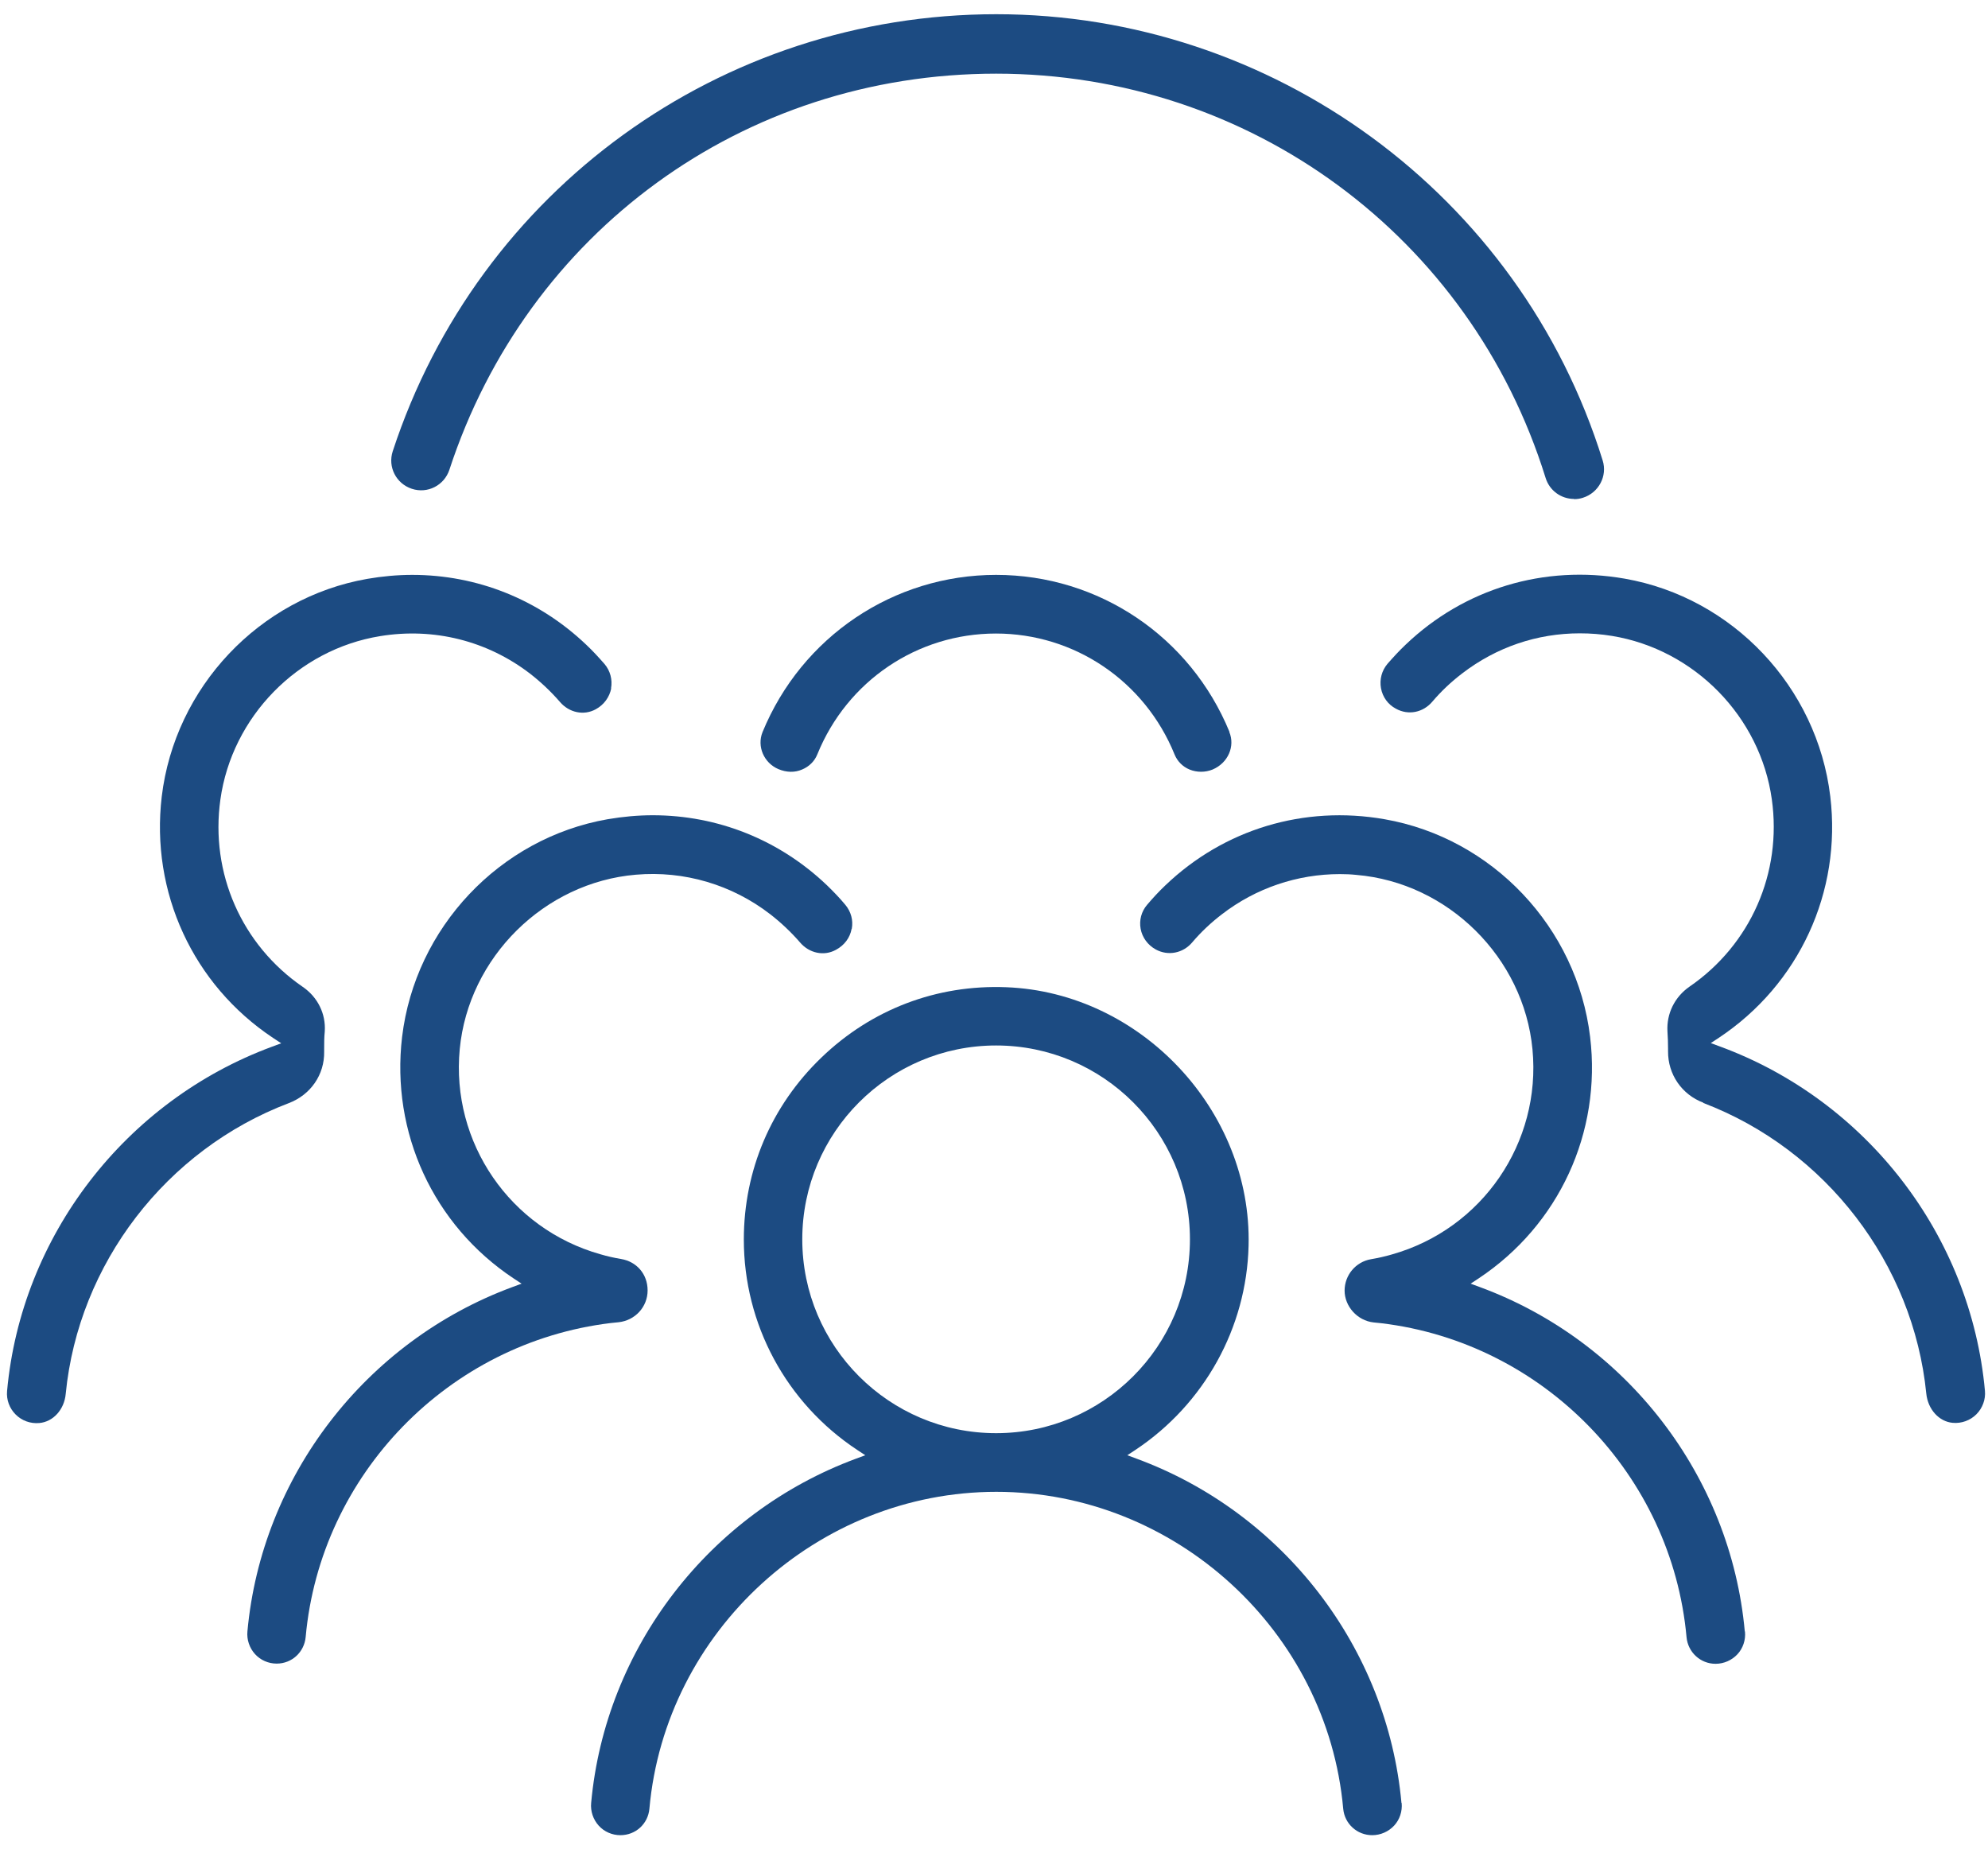
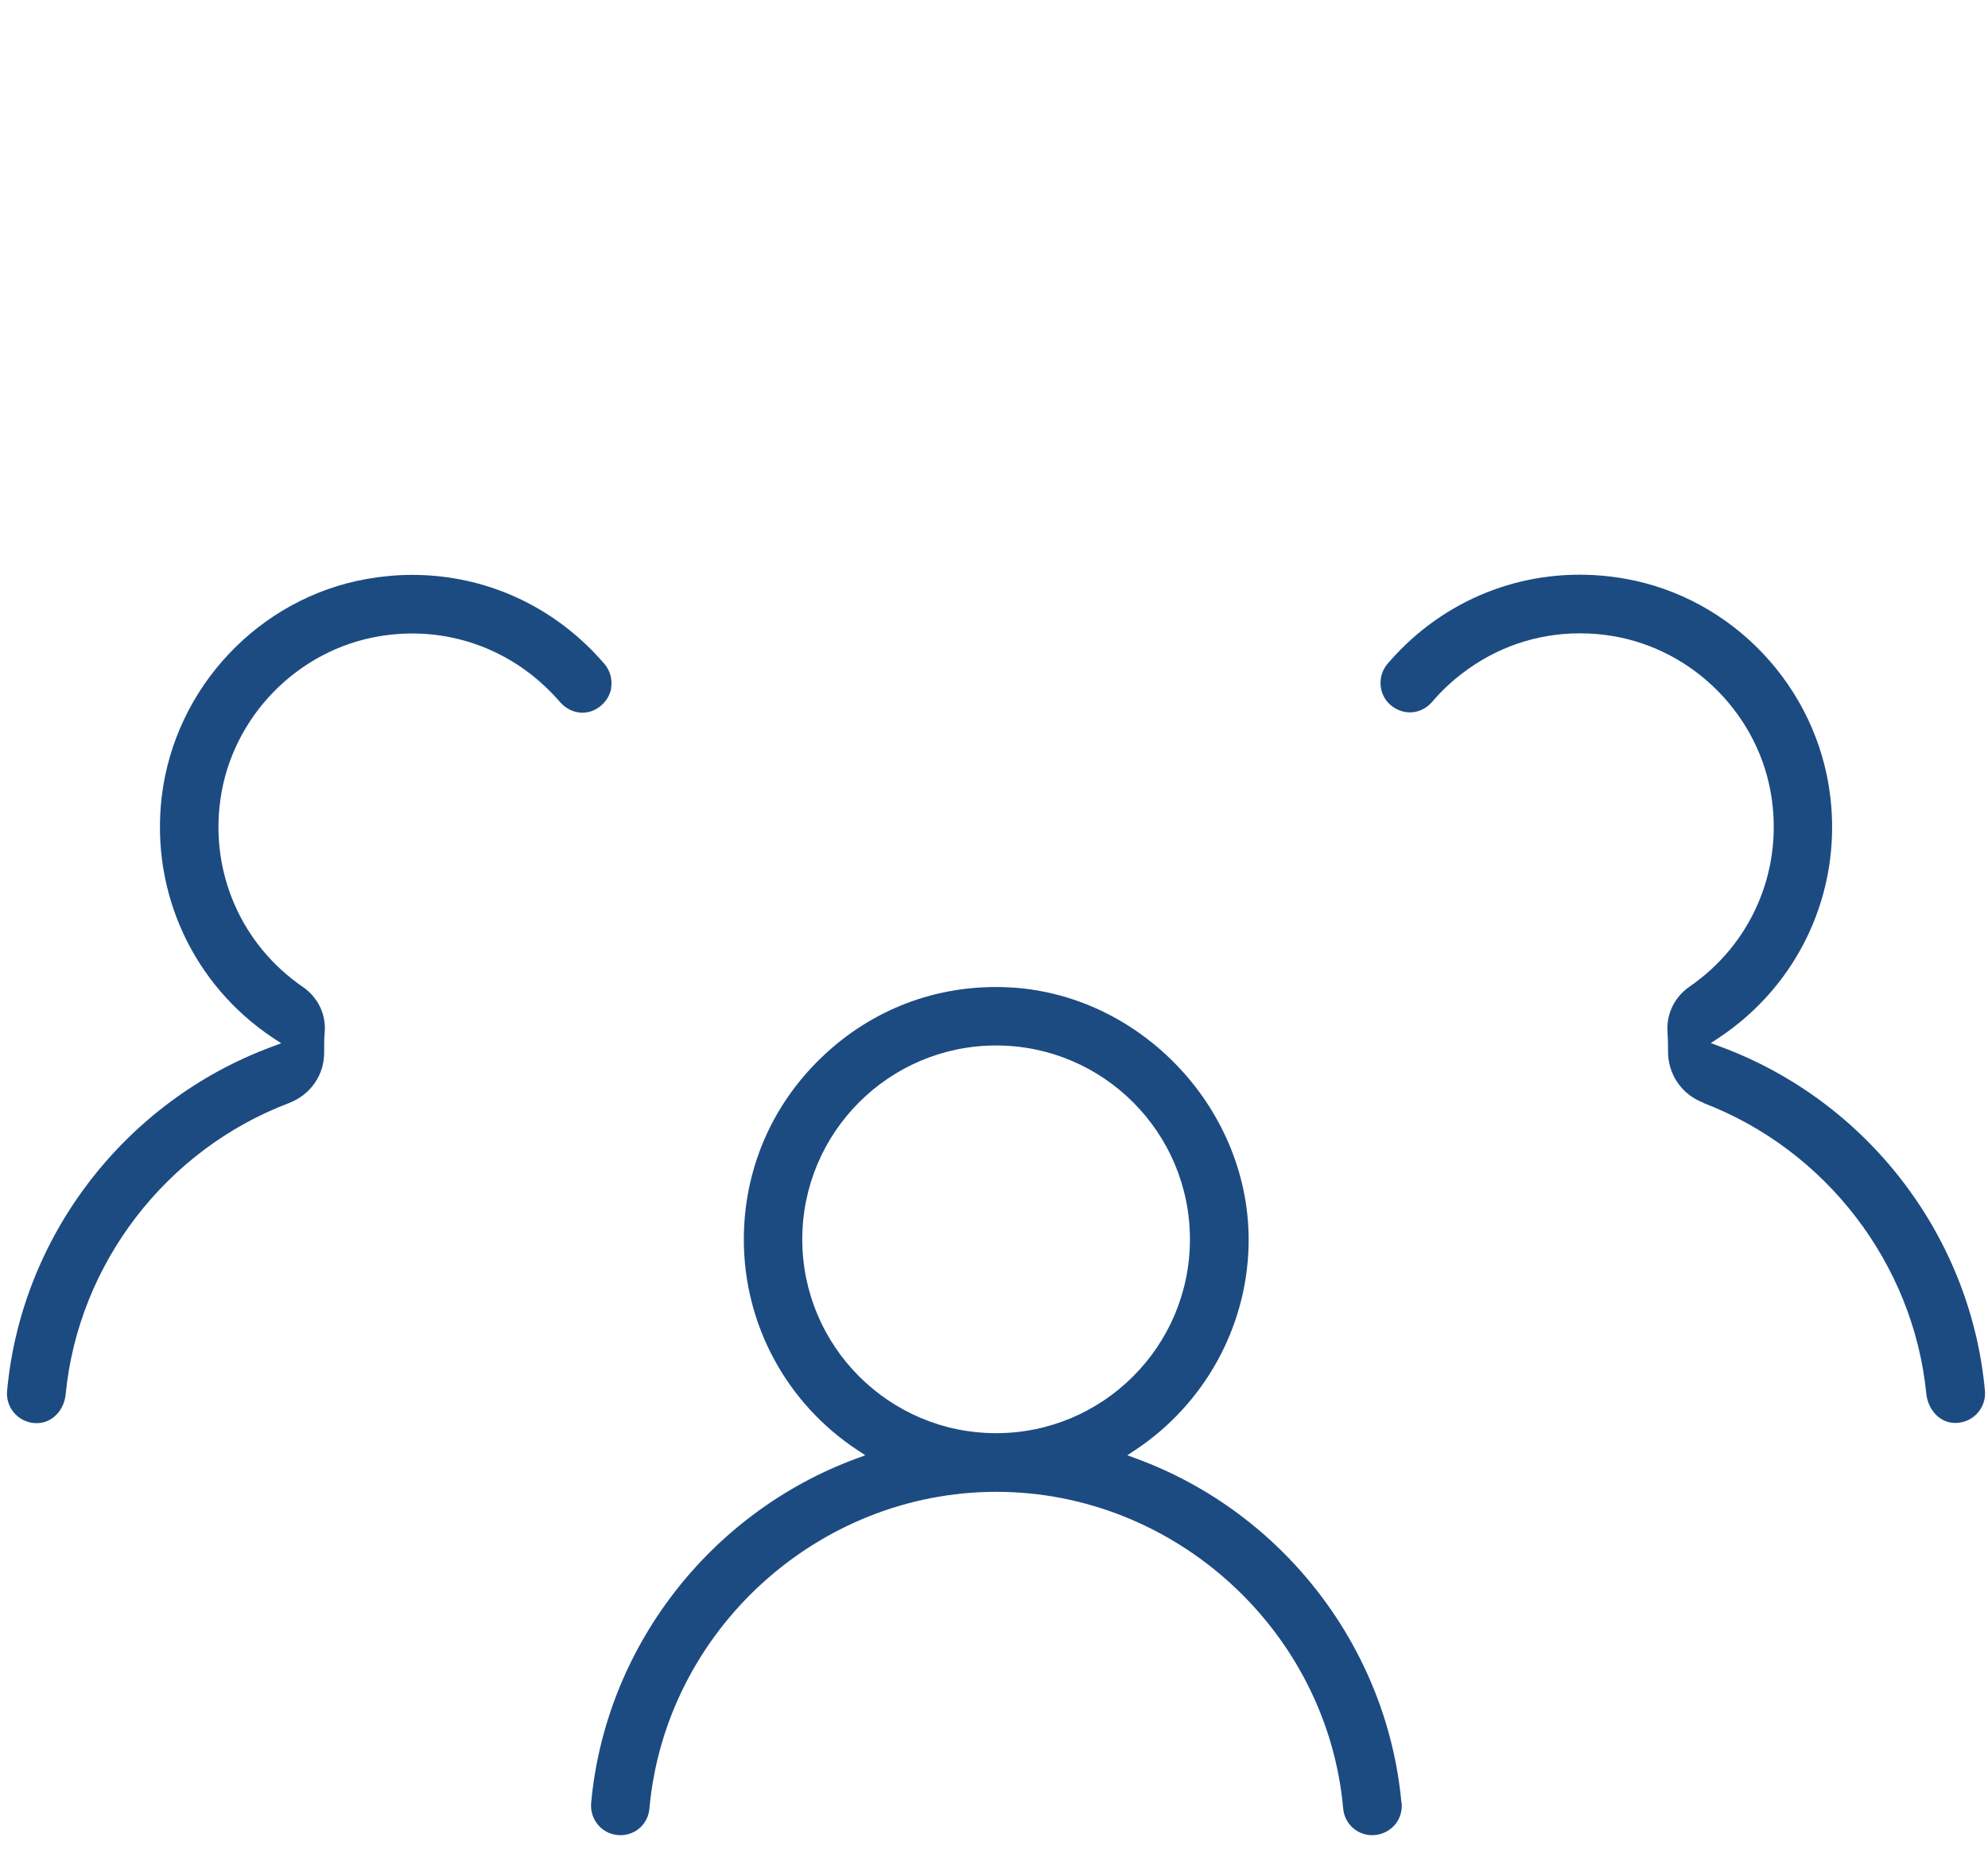
<svg xmlns="http://www.w3.org/2000/svg" width="100" height="93" viewBox="0 0 100 93" fill="none">
  <path d="M70.496 90.685C69.786 82.885 64.556 76.085 57.166 73.365L56.706 73.195L57.116 72.925C60.576 70.625 62.706 66.785 62.806 62.655C62.976 55.865 57.386 49.915 50.616 49.655C47.106 49.515 43.826 50.775 41.316 53.195C38.796 55.615 37.416 58.865 37.416 62.345C37.416 66.605 39.546 70.565 43.116 72.925L43.526 73.195L43.066 73.365C35.676 76.095 30.446 82.895 29.736 90.685C29.696 91.095 29.836 91.515 30.116 91.825C30.396 92.135 30.796 92.305 31.206 92.305C31.976 92.305 32.596 91.735 32.666 90.975C33.466 82.035 41.126 75.035 50.116 75.035C59.106 75.035 66.766 82.035 67.566 90.975C67.636 91.735 68.266 92.305 69.026 92.305C69.446 92.305 69.846 92.125 70.126 91.825C70.406 91.525 70.546 91.105 70.506 90.685H70.496ZM40.356 62.335C40.356 56.955 44.726 52.585 50.106 52.585C55.486 52.585 59.856 56.955 59.856 62.335C59.856 67.715 55.486 72.085 50.106 72.085C44.726 72.085 40.356 67.715 40.356 62.335Z" fill="#1C4B82" />
-   <path d="M87.766 82.055C87.056 74.255 81.826 67.455 74.436 64.735L73.976 64.565L74.386 64.295C78.416 61.615 80.566 56.965 79.986 52.155C79.326 46.655 75.076 42.155 69.646 41.205C65.596 40.495 61.576 41.705 58.626 44.525C58.296 44.835 57.986 45.175 57.696 45.515C57.416 45.845 57.296 46.285 57.376 46.715C57.456 47.155 57.736 47.535 58.136 47.755C58.756 48.095 59.506 47.945 59.966 47.405C60.406 46.885 60.916 46.405 61.466 45.985C63.176 44.665 65.266 43.965 67.396 43.965C67.676 43.965 67.946 43.975 68.226 44.005C72.846 44.395 76.646 48.165 77.086 52.775C77.536 57.475 74.556 61.815 70.016 63.095C69.676 63.195 69.316 63.275 68.966 63.335C68.196 63.465 67.636 64.135 67.636 64.915C67.636 65.695 68.266 66.425 69.096 66.515L69.486 66.555C77.646 67.535 84.096 74.175 84.836 82.345C84.906 83.105 85.536 83.685 86.296 83.685C86.716 83.685 87.116 83.505 87.396 83.205C87.676 82.905 87.816 82.485 87.776 82.065L87.766 82.055Z" fill="#1C4B82" />
-   <path d="M42.846 46.715C42.926 46.285 42.806 45.855 42.526 45.515C42.236 45.165 41.916 44.835 41.596 44.525C39.196 42.235 36.096 41.005 32.836 41.005C32.086 41.005 31.326 41.075 30.566 41.205C25.136 42.155 20.886 46.655 20.226 52.155C19.656 56.965 21.796 61.615 25.826 64.295L26.236 64.565L25.776 64.735C18.386 67.465 13.156 74.265 12.446 82.055C12.406 82.465 12.546 82.885 12.826 83.195C13.106 83.505 13.506 83.675 13.916 83.675C14.686 83.675 15.306 83.095 15.376 82.335C16.116 74.165 22.566 67.525 30.726 66.545L31.116 66.505C31.946 66.415 32.576 65.735 32.576 64.905C32.576 64.075 32.016 63.455 31.246 63.325C30.886 63.265 30.536 63.185 30.196 63.085C25.656 61.805 22.676 57.465 23.126 52.765C23.566 48.155 27.376 44.385 31.986 43.995C34.416 43.785 36.816 44.495 38.746 45.985C39.286 46.405 39.796 46.885 40.246 47.405C40.706 47.945 41.446 48.105 42.046 47.775C42.476 47.545 42.756 47.165 42.836 46.725L42.846 46.715Z" fill="#1C4B82" />
  <path d="M85.676 55.475C91.846 57.825 96.246 63.565 96.896 70.095C96.976 70.885 97.536 71.505 98.226 71.565C98.666 71.605 99.106 71.445 99.416 71.135C99.726 70.825 99.886 70.385 99.846 69.955C99.136 62.155 93.906 55.355 86.516 52.635L86.056 52.465L86.466 52.195C90.496 49.515 92.646 44.865 92.066 40.055C91.406 34.555 87.156 30.055 81.726 29.105C77.676 28.395 73.656 29.605 70.706 32.425C70.386 32.725 70.086 33.055 69.796 33.385C69.506 33.725 69.386 34.175 69.466 34.615C69.546 35.055 69.816 35.435 70.216 35.645C70.846 35.995 71.586 35.835 72.046 35.295C72.496 34.765 72.996 34.295 73.546 33.875C75.276 32.545 77.326 31.855 79.466 31.855C80.006 31.855 80.536 31.895 81.086 31.985C85.236 32.665 88.546 36.045 89.126 40.205C89.646 43.905 88.056 47.515 84.986 49.625C84.236 50.145 83.826 50.985 83.876 51.875C83.896 52.165 83.906 52.455 83.906 52.745V52.875C83.896 54.035 84.596 55.055 85.686 55.465L85.676 55.475Z" fill="#1C4B82" />
-   <path d="M61.846 36.815C59.876 32.015 55.266 28.915 50.106 28.915C44.946 28.915 40.326 32.025 38.356 36.825C38.066 37.545 38.426 38.375 39.156 38.685C39.566 38.855 39.976 38.865 40.346 38.705C40.706 38.555 40.976 38.285 41.116 37.935C42.616 34.245 46.146 31.865 50.096 31.865C54.046 31.865 57.586 34.255 59.086 37.955C59.226 38.295 59.496 38.565 59.836 38.705C60.206 38.855 60.626 38.855 60.996 38.705C61.776 38.375 62.136 37.535 61.836 36.815H61.846Z" fill="#1C4B82" />
  <path d="M30.736 34.625C30.816 34.185 30.696 33.735 30.406 33.395C30.116 33.065 29.816 32.735 29.496 32.435C27.096 30.145 23.996 28.915 20.736 28.915C19.986 28.915 19.226 28.985 18.476 29.115C13.046 30.065 8.796 34.565 8.136 40.065C7.566 44.875 9.706 49.525 13.736 52.205L14.146 52.475L13.686 52.645C6.296 55.375 1.066 62.175 0.356 69.965C0.316 70.405 0.476 70.835 0.786 71.145C1.096 71.455 1.526 71.615 1.976 71.575C2.676 71.515 3.236 70.895 3.306 70.105C3.946 63.565 8.356 57.825 14.526 55.485C15.626 55.065 16.326 54.055 16.306 52.895V52.755C16.306 52.465 16.306 52.175 16.336 51.885C16.396 50.995 15.986 50.155 15.226 49.635C12.156 47.525 10.566 43.915 11.086 40.215C11.666 36.055 14.976 32.665 19.126 31.995C21.816 31.555 24.506 32.225 26.666 33.885C27.206 34.305 27.716 34.785 28.166 35.305C28.626 35.845 29.366 36.005 29.966 35.675C30.386 35.445 30.656 35.065 30.746 34.625H30.736Z" fill="#1C4B82" />
-   <path d="M79.176 25.095C78.536 25.095 77.946 24.685 77.746 24.035C73.966 11.875 62.856 3.705 50.106 3.705C37.356 3.705 26.506 11.705 22.606 23.625C22.346 24.415 21.506 24.845 20.716 24.585C19.926 24.325 19.496 23.485 19.756 22.695C24.066 9.545 36.266 0.715 50.116 0.715C63.966 0.715 76.446 9.735 80.616 23.155C80.866 23.945 80.416 24.785 79.626 25.035C79.476 25.085 79.326 25.105 79.176 25.105V25.095Z" fill="#1C4B82" />
</svg>